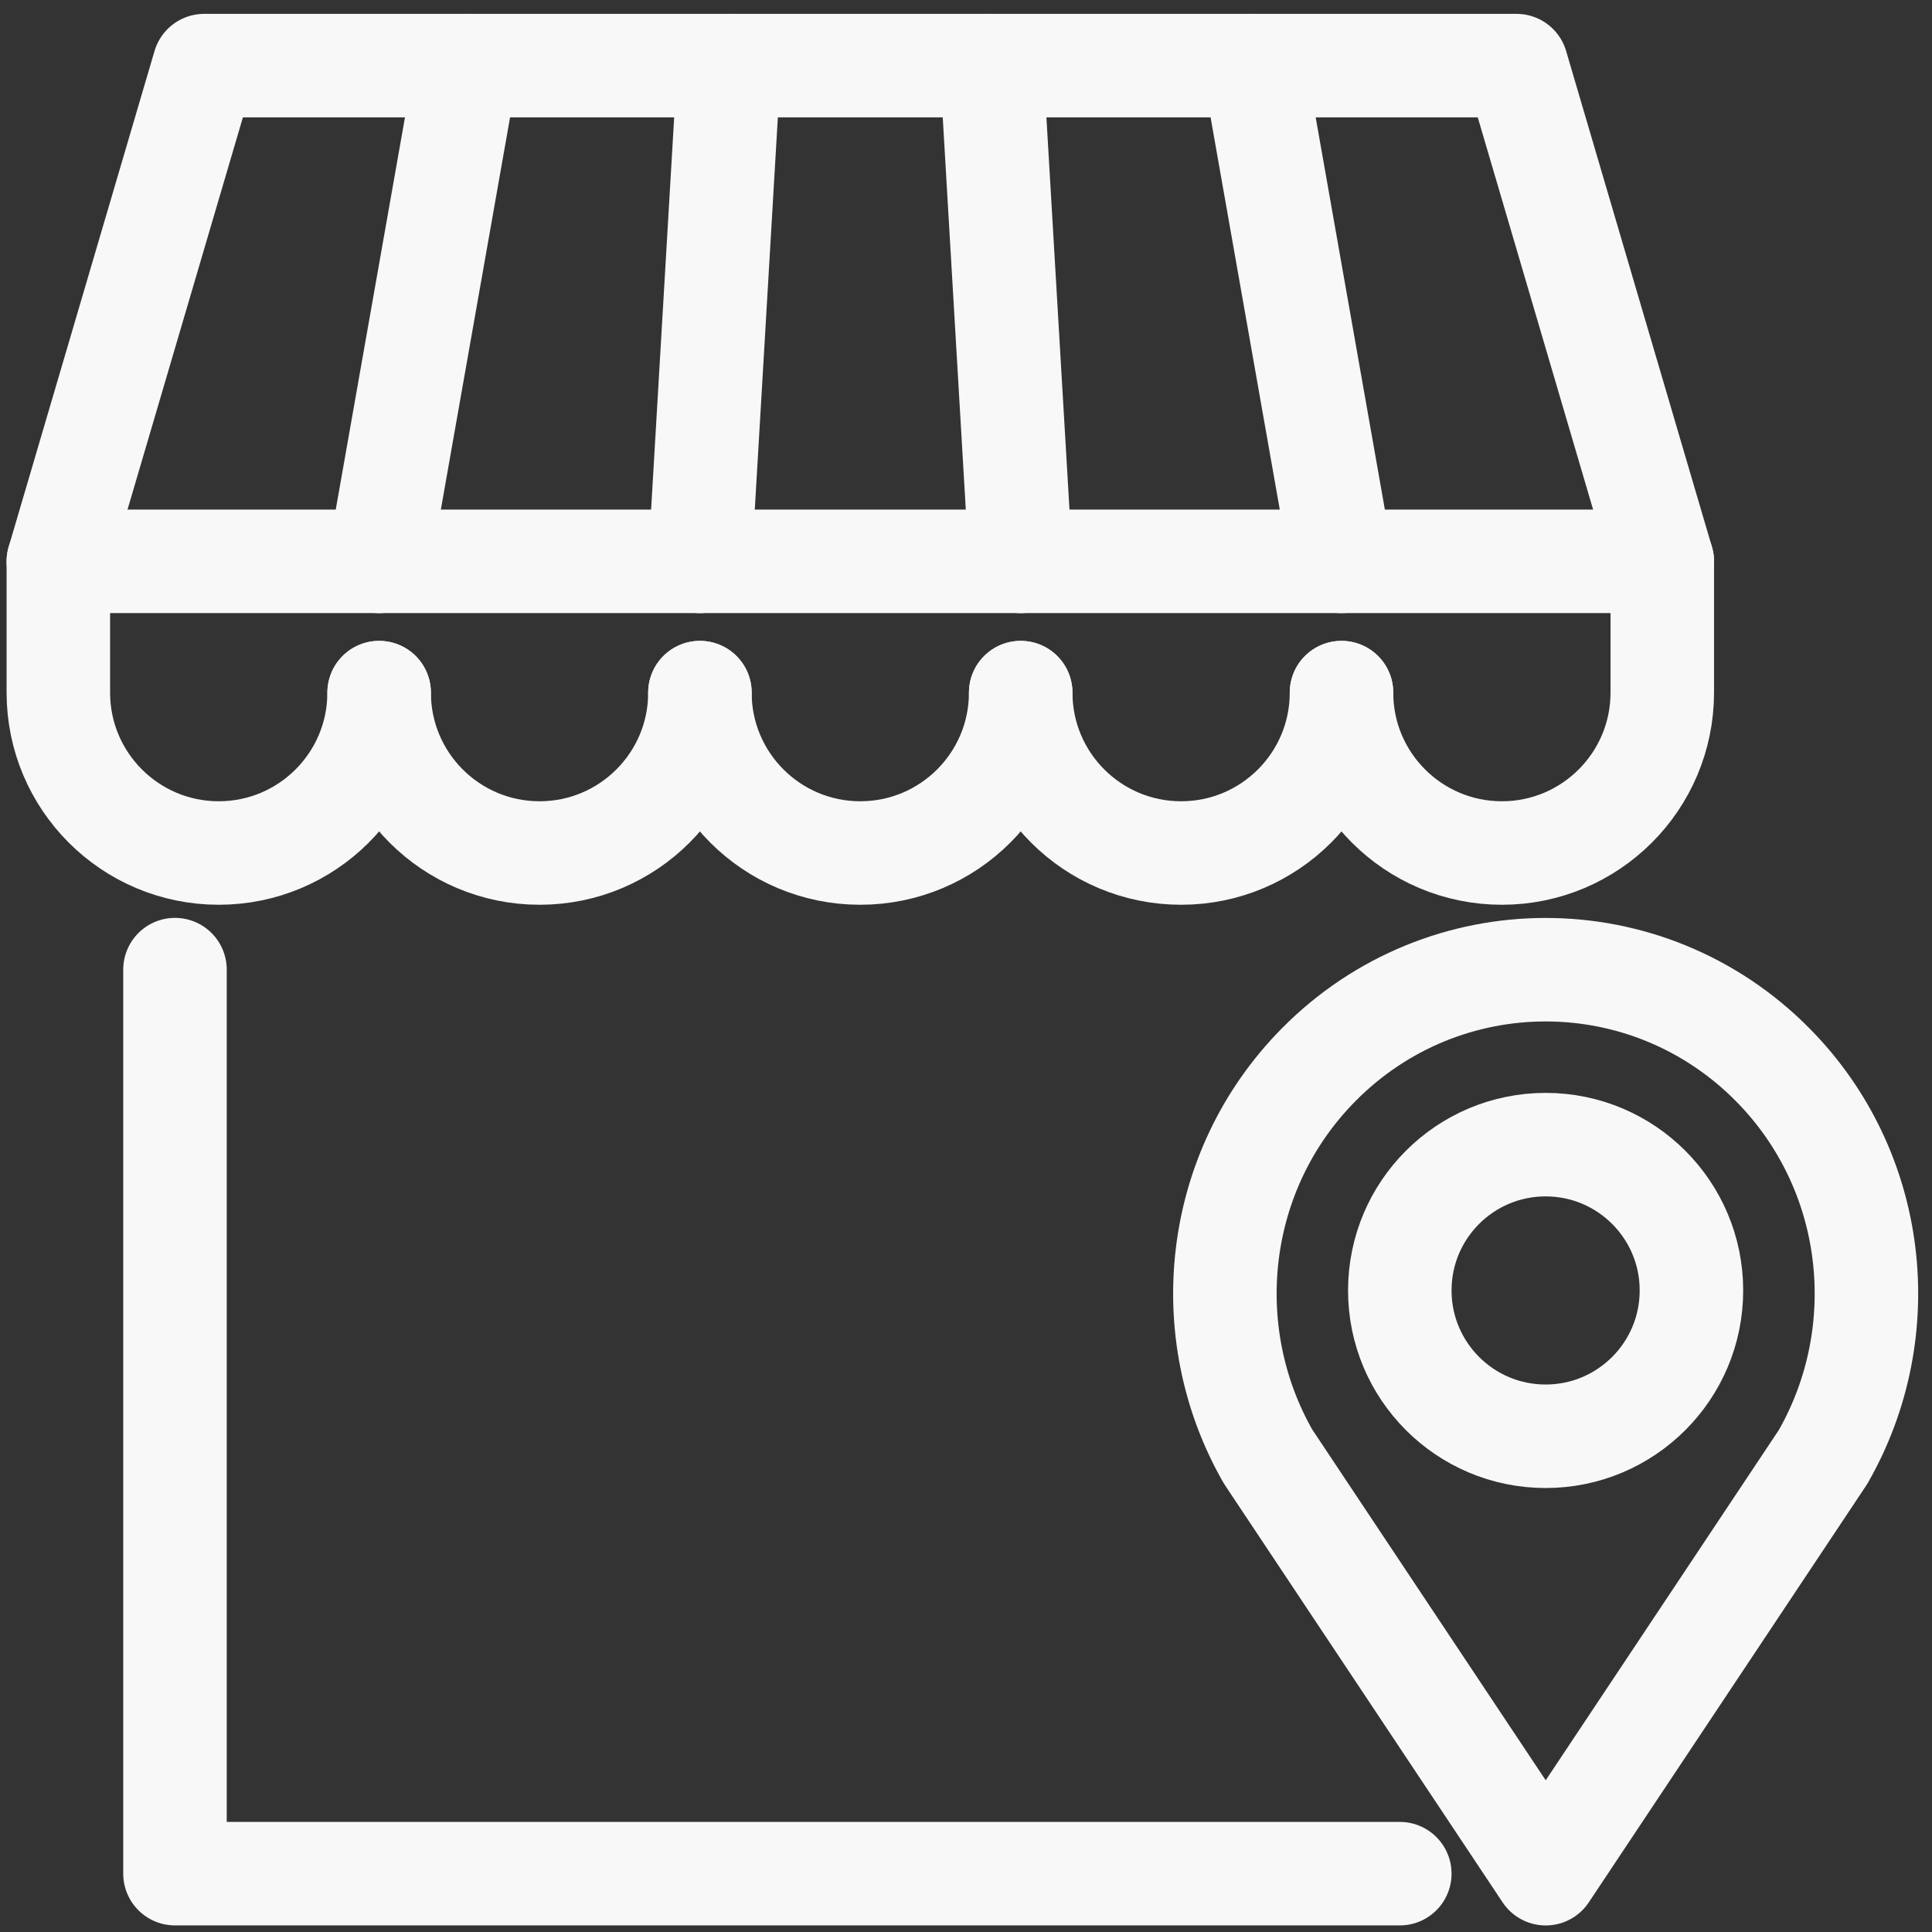
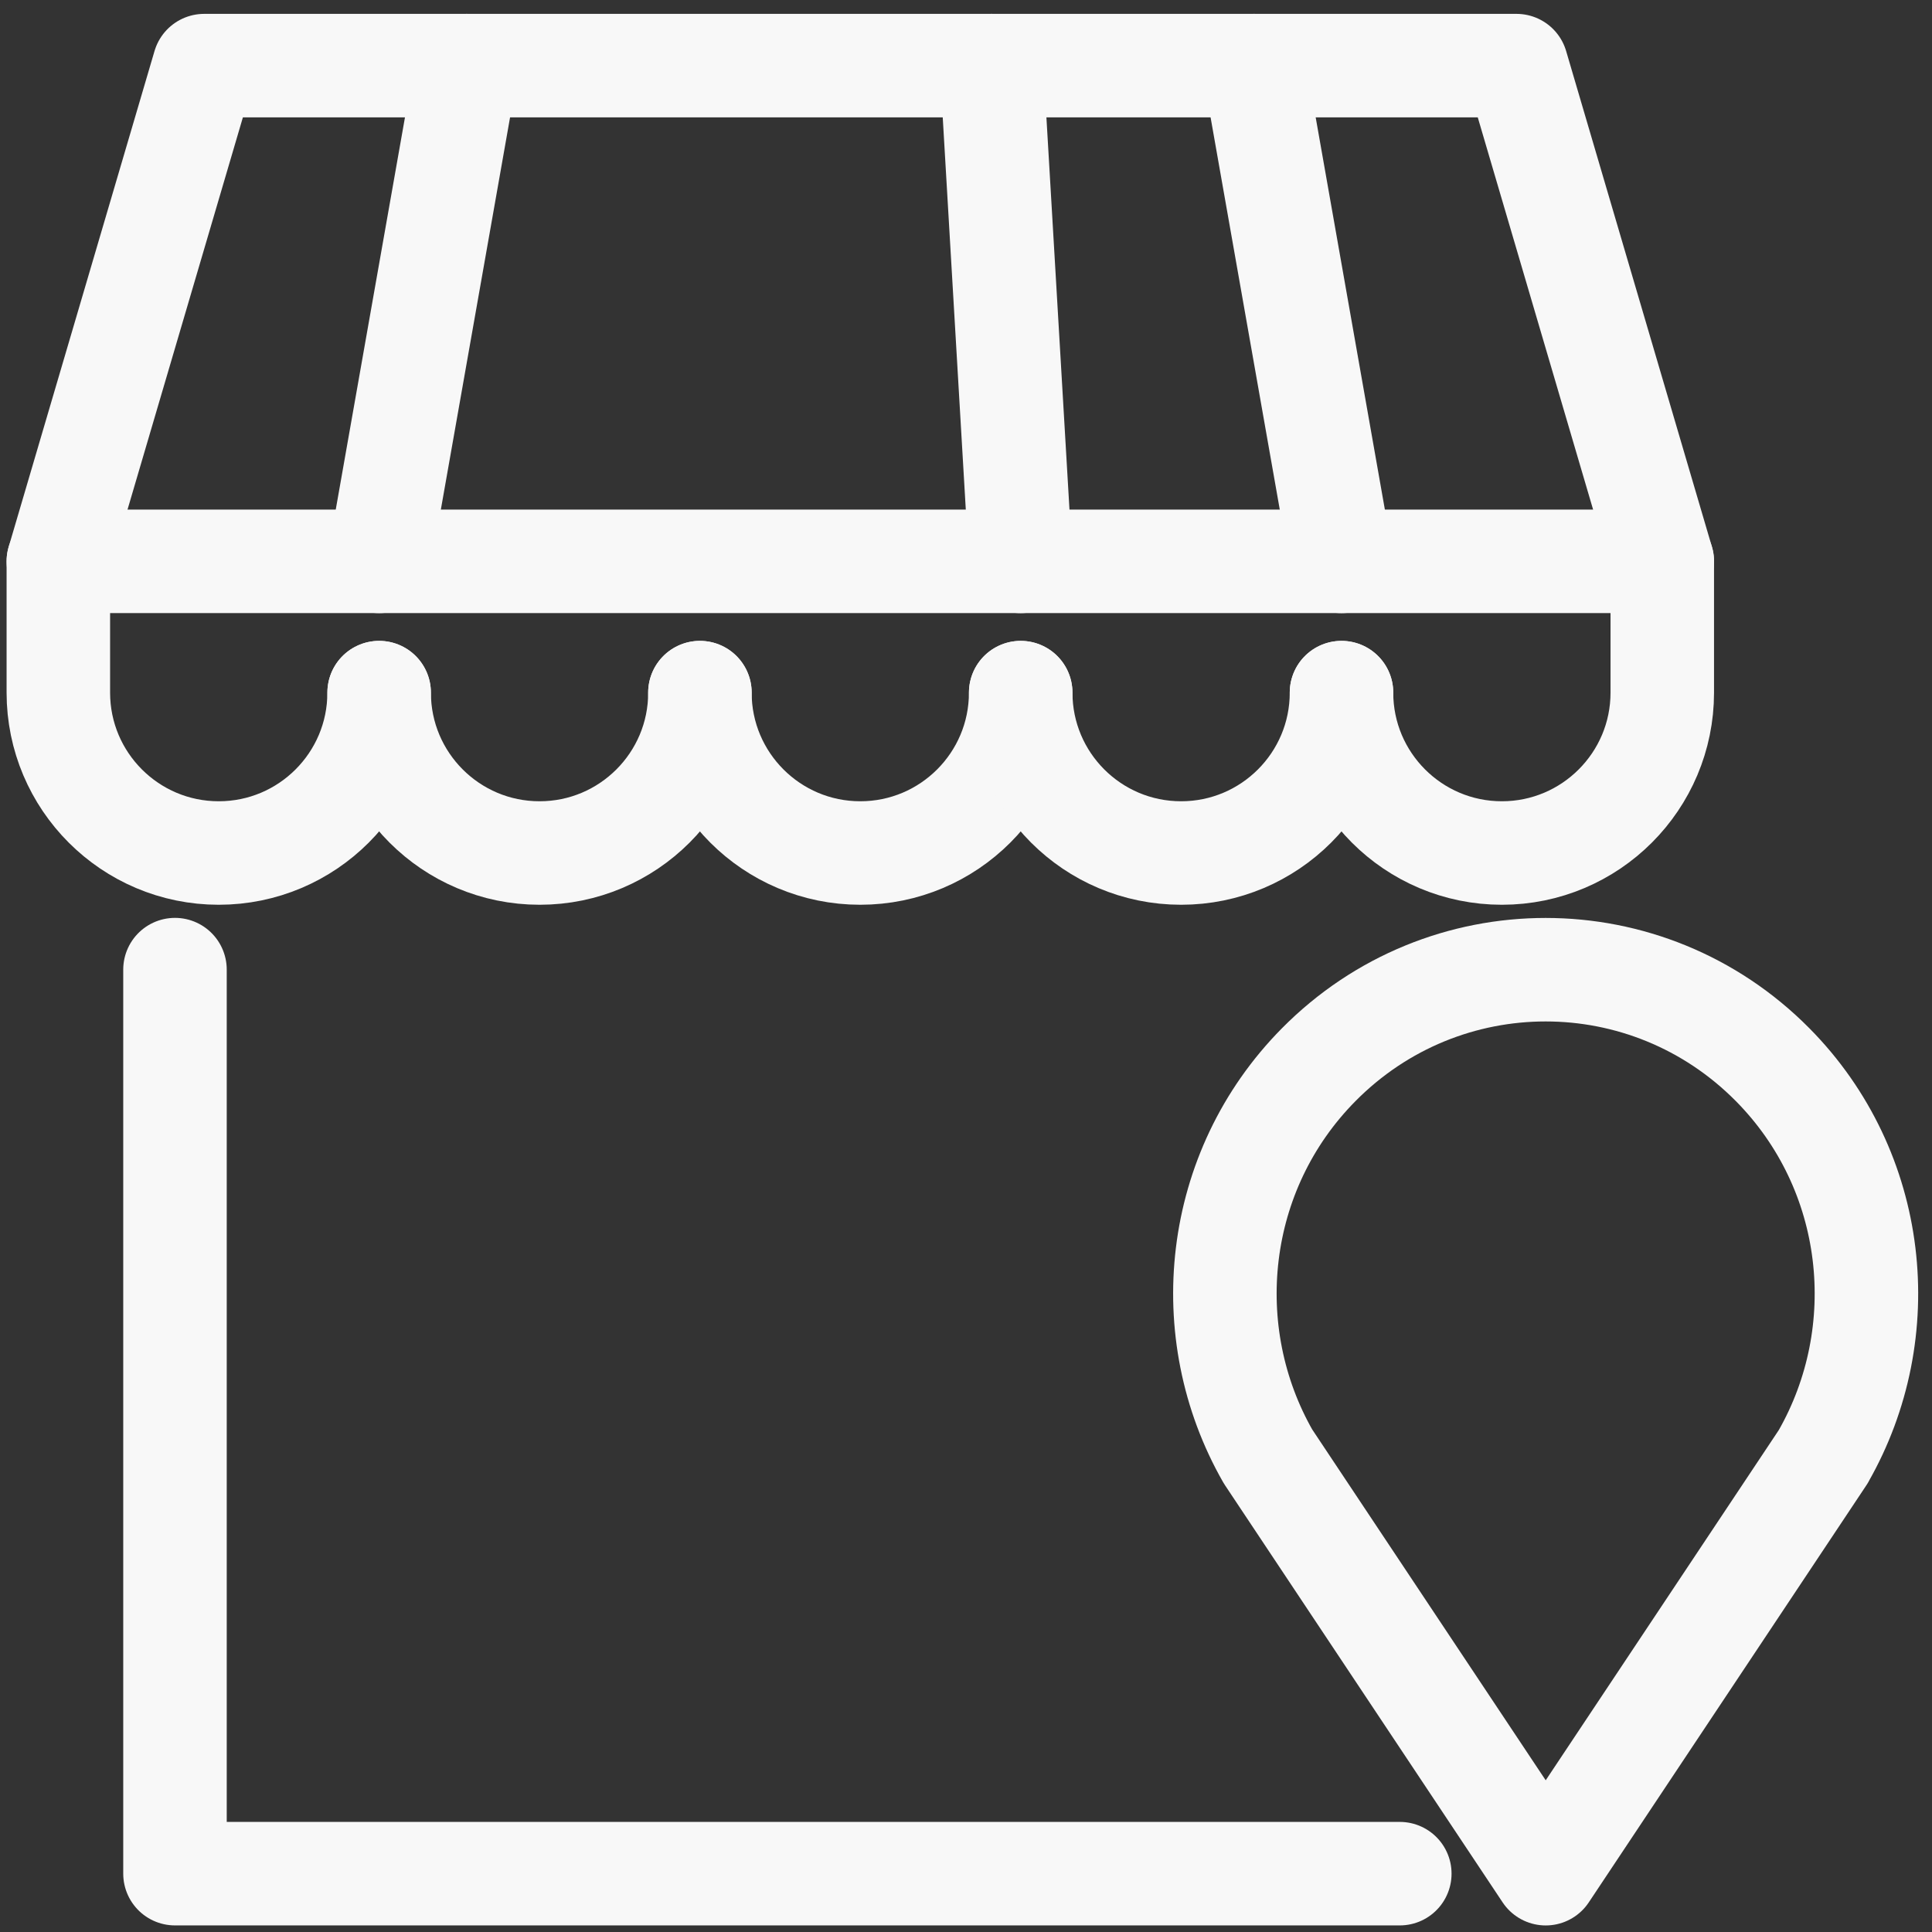
<svg xmlns="http://www.w3.org/2000/svg" width="56" height="56" viewBox="0 0 56 56" fill="none">
  <rect x="0" y="0" width="56" height="56" fill="#333333" stroke="none" />
  <g clip-path="url(#clip0_653_3610)">
-     <path d="M52.85 42.216C54.908 38.617 54.427 33.941 51.382 30.862C47.747 27.189 41.855 27.189 38.222 30.862C35.175 33.943 34.696 38.62 36.754 42.216L44.803 54.31L52.852 42.216H52.85Z" stroke="#F8F8F8" stroke-width="3" stroke-linecap="round" stroke-linejoin="round" />
-     <path d="M44.801 41.631C47.135 41.631 49.027 39.738 49.027 37.404C49.027 35.07 47.135 33.178 44.801 33.178C42.466 33.178 40.574 35.07 40.574 37.404C40.574 39.738 42.466 41.631 44.801 41.631Z" stroke="#F8F8F8" stroke-width="3" stroke-linecap="round" stroke-linejoin="round" />
+     <path d="M52.85 42.216C54.908 38.617 54.427 33.941 51.382 30.862C47.747 27.189 41.855 27.189 38.222 30.862C35.175 33.943 34.696 38.62 36.754 42.216L44.803 54.31L52.852 42.216Z" stroke="#F8F8F8" stroke-width="3" stroke-linecap="round" stroke-linejoin="round" />
    <path d="M20.288 20.076C20.288 22.644 18.207 24.725 15.639 24.725C13.072 24.725 10.99 22.644 10.99 20.076" stroke="#F8F8F8" stroke-width="3" stroke-linecap="round" stroke-linejoin="round" />
    <path d="M29.585 20.076C29.585 22.644 27.504 24.725 24.936 24.725C22.369 24.725 20.287 22.644 20.287 20.076" stroke="#F8F8F8" stroke-width="3" stroke-linecap="round" stroke-linejoin="round" />
    <path d="M38.884 20.076C38.884 22.644 36.803 24.725 34.235 24.725C31.667 24.725 29.586 22.644 29.586 20.076" stroke="#F8F8F8" stroke-width="3" stroke-linecap="round" stroke-linejoin="round" />
    <path d="M10.989 20.076C10.989 22.643 8.908 24.725 6.34 24.725C3.773 24.725 1.691 22.643 1.691 20.076V16.272L5.918 1.902H43.956L48.182 16.272V20.076C48.182 22.643 46.1 24.725 43.533 24.725C40.965 24.725 38.884 22.643 38.884 20.076" stroke="#F8F8F8" stroke-width="3" stroke-linecap="round" stroke-linejoin="round" />
    <path d="M10.99 16.272L13.526 1.902" stroke="#F8F8F8" stroke-width="3" stroke-linecap="round" stroke-linejoin="round" />
-     <path d="M20.287 16.272L21.132 1.902" stroke="#F8F8F8" stroke-width="3" stroke-linecap="round" stroke-linejoin="round" />
    <path d="M38.883 16.272L36.348 1.902" stroke="#F8F8F8" stroke-width="3" stroke-linecap="round" stroke-linejoin="round" />
    <path d="M29.585 16.272L28.74 1.902" stroke="#F8F8F8" stroke-width="3" stroke-linecap="round" stroke-linejoin="round" />
    <path d="M1.691 16.271H48.182" stroke="#F8F8F8" stroke-width="3" stroke-linecap="round" stroke-linejoin="round" />
    <path d="M5.072 28.105V54.309H40.574" stroke="#F8F8F8" stroke-width="3" stroke-linecap="round" stroke-linejoin="round" />
  </g>
  <defs>
    <clipPath id="clip0_653_3610">
      <rect width="56" height="56" fill="white" />
    </clipPath>
  </defs>
</svg>